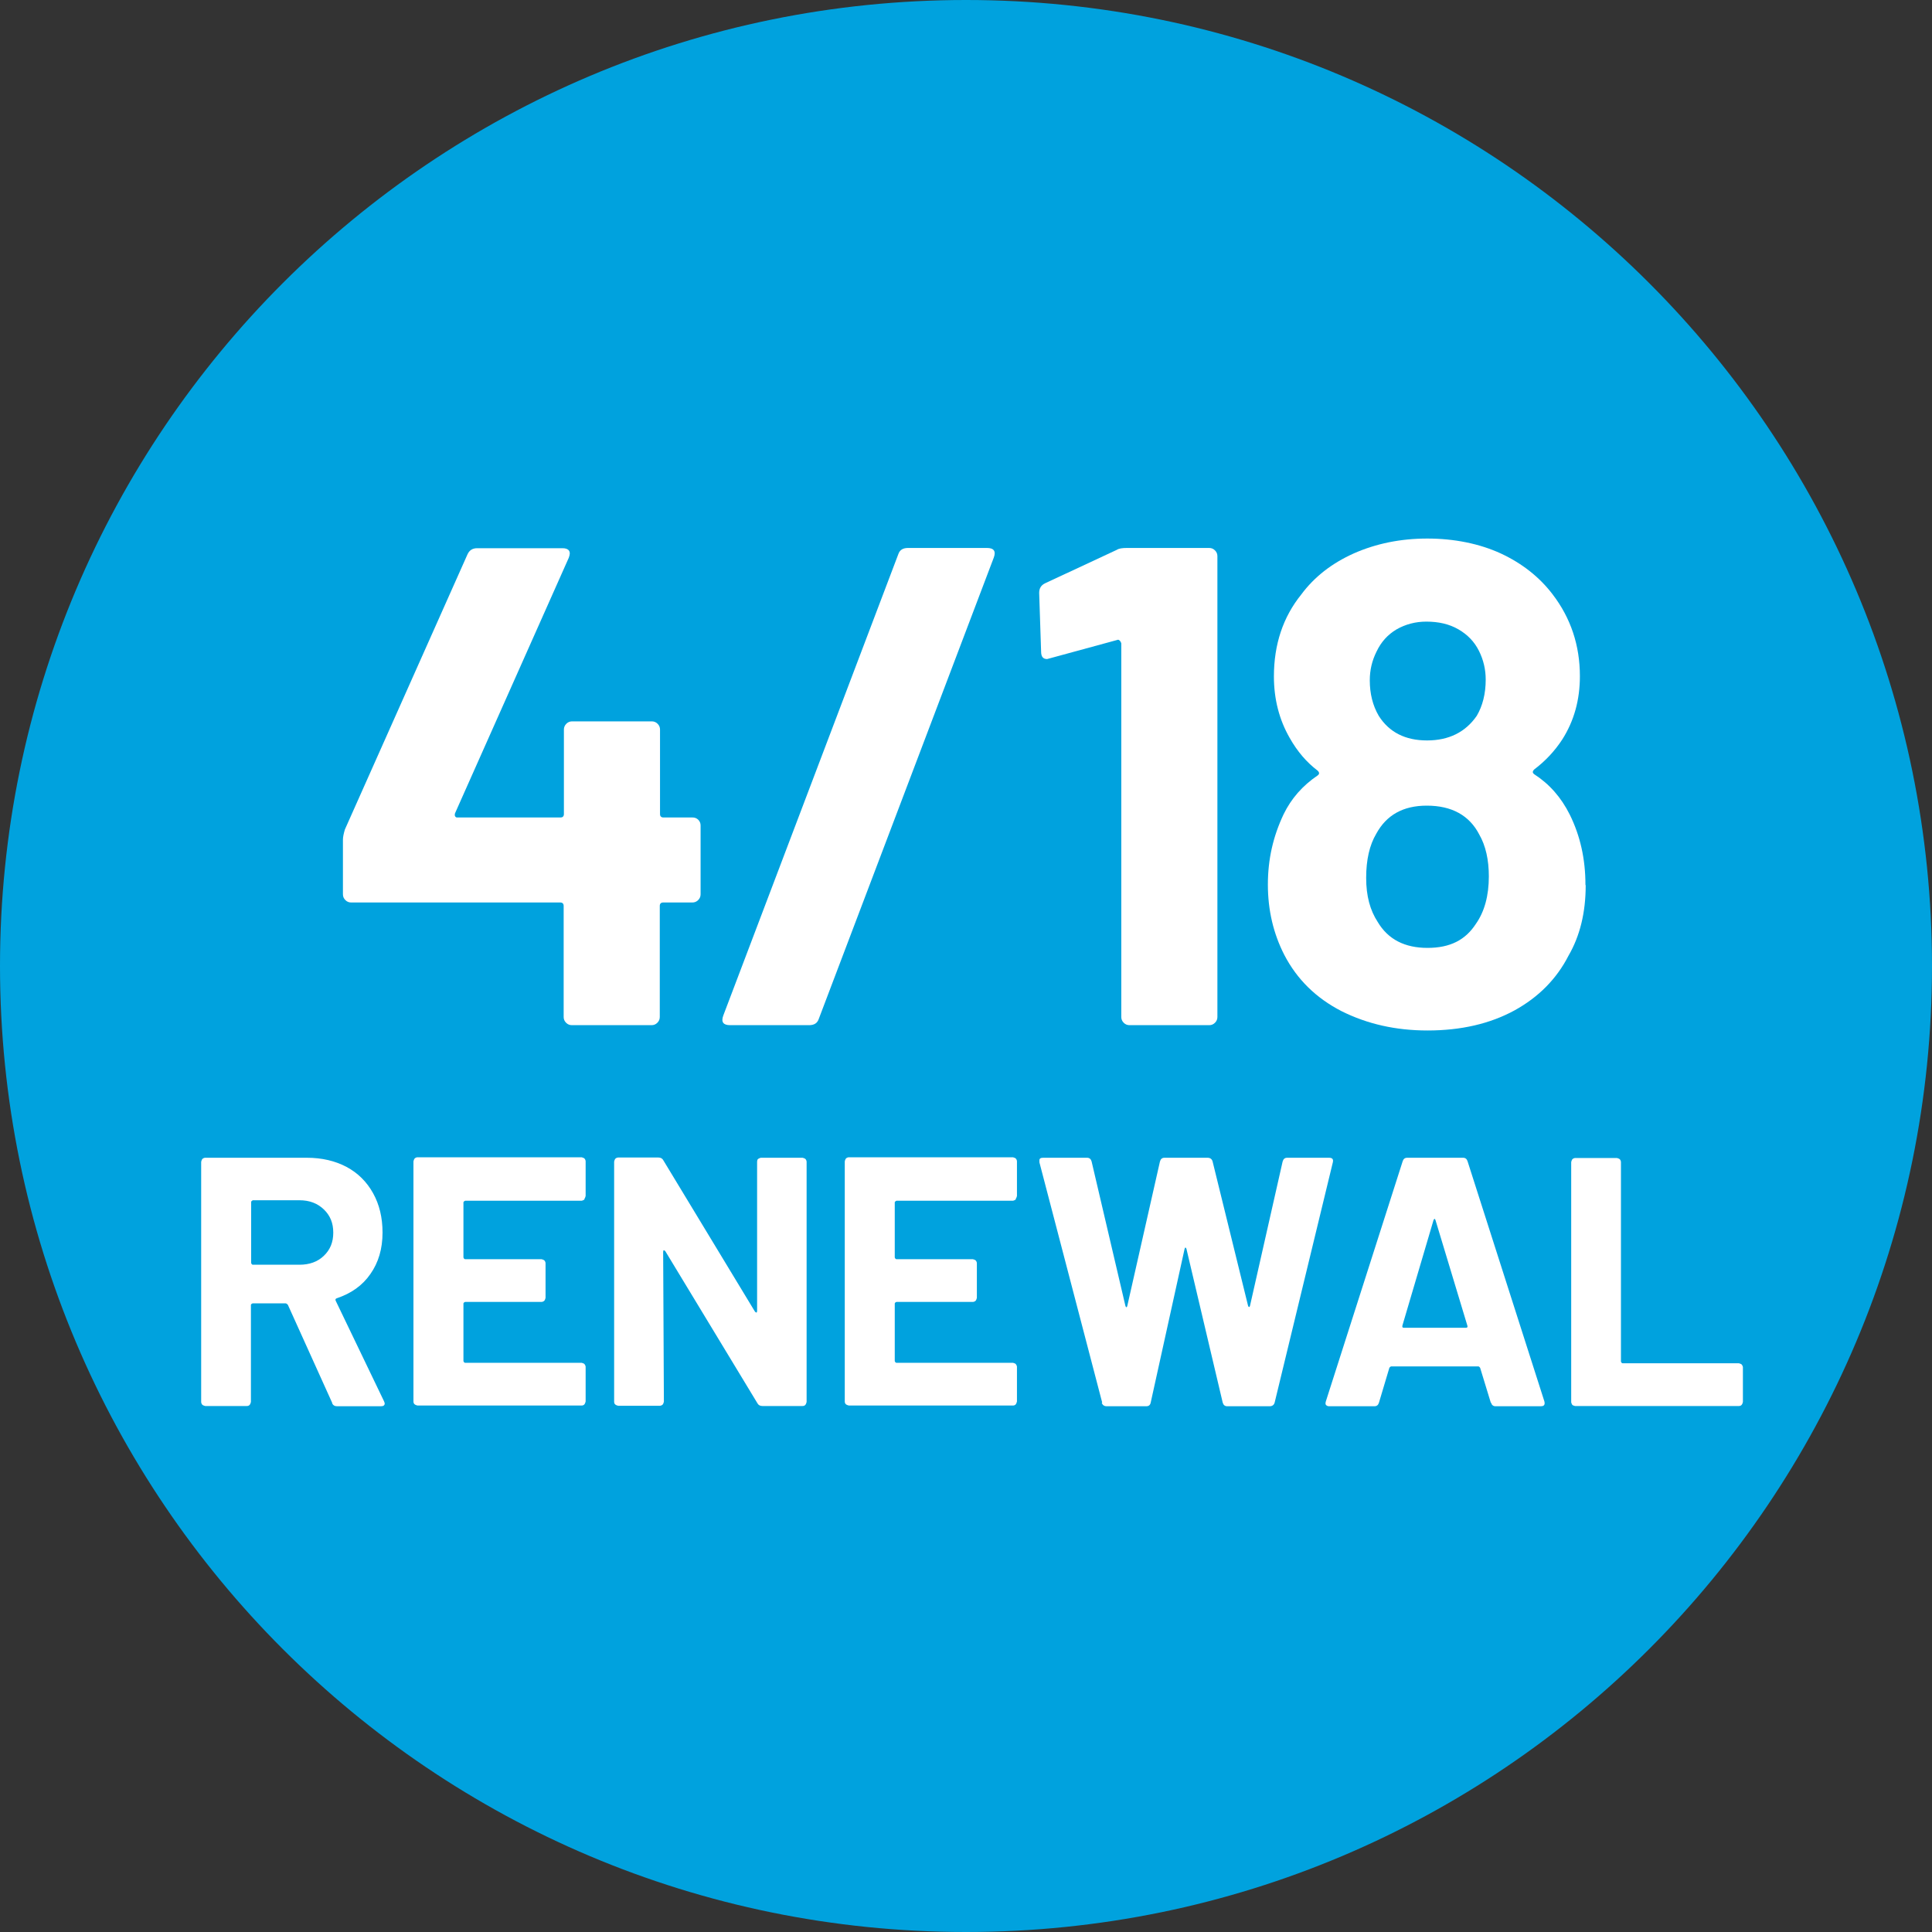
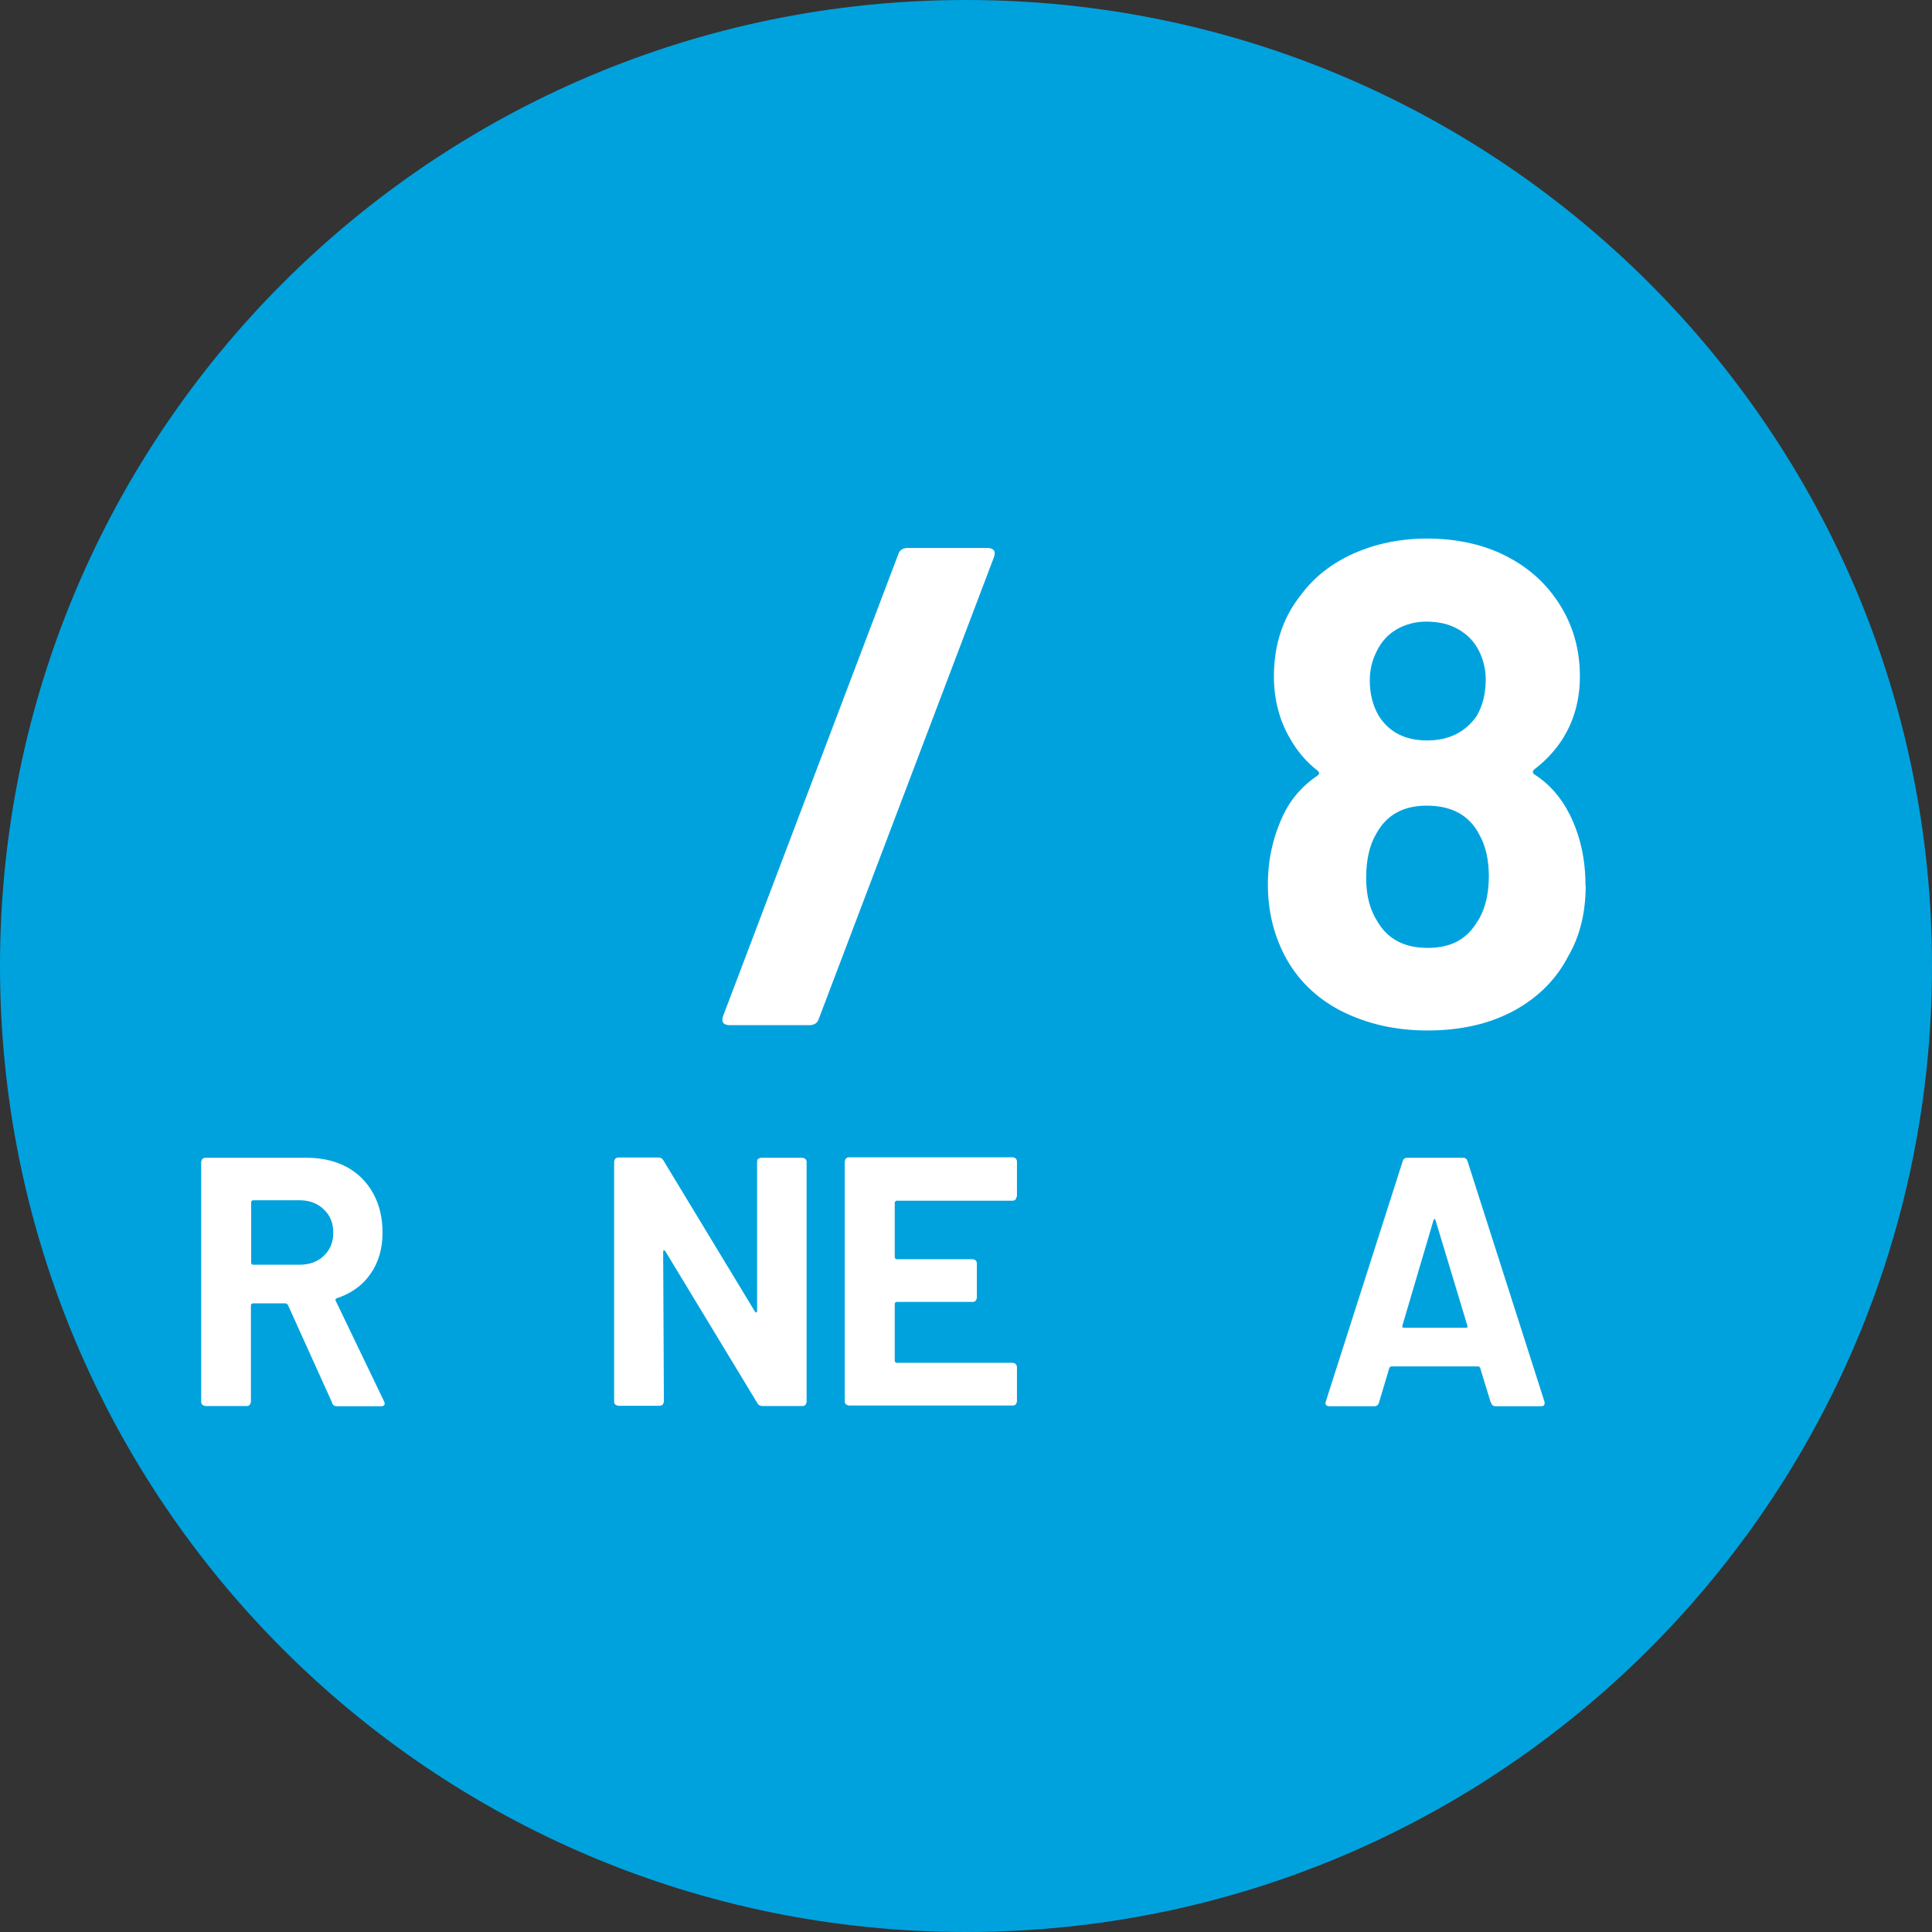
<svg xmlns="http://www.w3.org/2000/svg" id="_レイヤー_2" data-name="レイヤー 2" viewBox="0 0 80 80">
  <rect x="0" y="0" width="80" height="80" fill="#333333" stroke="none" />
  <defs>
    <style>
      .cls-1 {
        fill: #00a2de;
      }

      .cls-2 {
        fill: #fff;
      }
    </style>
  </defs>
  <g id="_レイヤー_1-2" data-name="レイヤー 1">
    <g>
      <path class="cls-1" d="M0,40C0,17.91,17.91,0,40,0s40,17.91,40,40-17.9,40-40,40S0,62.1,0,40Z" />
      <g>
-         <path class="cls-2" d="M28.91,33.94c.07.07.1.15.1.24v2.85c0,.09-.03.17-.1.24-.07.07-.15.1-.24.1h-1.21c-.09,0-.14.05-.14.14v4.6c0,.09-.03.17-.1.24-.07.07-.15.1-.24.1h-3.3c-.09,0-.17-.03-.24-.1-.07-.07-.1-.15-.1-.24v-4.6c0-.09-.05-.14-.14-.14h-8.66c-.09,0-.17-.03-.24-.1-.07-.07-.1-.15-.1-.24v-2.26c0-.11.03-.25.08-.42l5.08-11.4c.08-.17.21-.25.4-.25h3.53c.13,0,.22.03.27.1.05.07.04.17-.01.3l-4.71,10.58s-.02.08,0,.11c.02.04.05.06.08.06h4.29c.09,0,.14-.05.14-.14v-3.5c0-.09.03-.17.1-.24s.15-.1.24-.1h3.3c.09,0,.17.03.24.1s.1.15.1.24v3.5c0,.09.05.14.14.14h1.21c.09,0,.17.03.24.1Z" />
        <path class="cls-2" d="M29.95,42.05l7.25-19.11c.06-.17.19-.25.4-.25h3.27c.28,0,.38.13.28.4l-7.25,19.11c-.06.17-.19.25-.4.25h-3.27c-.28,0-.38-.13-.28-.4Z" />
-         <path class="cls-2" d="M46.65,22.69h3.42c.09,0,.17.03.24.1s.1.15.1.24v19.08c0,.09-.03.17-.1.24s-.15.1-.24.1h-3.3c-.09,0-.17-.03-.24-.1-.07-.07-.1-.15-.1-.24v-15.47s-.02-.07-.06-.11-.08-.05-.11-.03l-2.79.76-.11.03c-.17,0-.25-.1-.25-.31l-.08-2.43c0-.19.08-.32.25-.4l2.96-1.38c.09-.06.23-.08.42-.08Z" />
        <path class="cls-2" d="M65.66,36.66c0,1.13-.24,2.1-.71,2.91-.49.96-1.24,1.72-2.24,2.27-1.01.55-2.21.83-3.6.83-1.32,0-2.5-.27-3.56-.8-1.05-.54-1.84-1.31-2.37-2.33-.45-.88-.68-1.85-.68-2.91s.22-2,.65-2.91c.32-.66.79-1.19,1.41-1.61.08-.06.08-.12,0-.2-.45-.34-.84-.79-1.16-1.36-.43-.75-.65-1.6-.65-2.54,0-1.33.38-2.46,1.13-3.39.54-.73,1.27-1.3,2.19-1.71.91-.4,1.92-.61,3.03-.61s2.16.21,3.05.62c.88.41,1.6.98,2.14,1.69.75.98,1.13,2.11,1.13,3.39,0,.98-.24,1.85-.73,2.62-.32.49-.71.9-1.16,1.24-.08.08-.08.14,0,.2.62.4,1.11.95,1.47,1.67.43.87.65,1.83.65,2.91ZM61.65,36.3c0-.7-.13-1.28-.4-1.75-.41-.79-1.14-1.19-2.17-1.19-.98,0-1.67.39-2.09,1.16-.28.47-.42,1.08-.42,1.83s.16,1.34.48,1.83c.43.72,1.12,1.07,2.06,1.07s1.57-.33,2-.99c.36-.51.54-1.17.54-1.98ZM56.72,28.17c0,.55.12,1.04.37,1.47.43.68,1.1,1.02,2,1.02s1.59-.34,2.06-1.02c.24-.41.37-.91.37-1.5,0-.41-.09-.81-.28-1.19-.19-.38-.47-.67-.85-.89-.38-.22-.82-.32-1.33-.32-.45,0-.86.11-1.23.32-.37.22-.64.52-.83.92-.19.38-.28.77-.28,1.19Z" />
        <path class="cls-2" d="M13.76,58.1l-1.84-4.07s-.05-.06-.09-.06h-1.37s-.07.02-.07.07v4.01s-.02.09-.05.12c-.03.04-.08.05-.12.05h-1.72s-.09-.02-.12-.05c-.03-.03-.05-.08-.05-.12v-9.94s.02-.09.05-.12.08-.05.12-.05h4.2c.63,0,1.18.13,1.65.38.47.25.84.62,1.1,1.09.26.47.39,1.01.39,1.63,0,.67-.17,1.24-.5,1.71-.33.48-.8.81-1.4,1.01-.05.02-.06.05-.04.1l2,4.16s.03.07.03.09c0,.08-.05.12-.16.12h-1.81c-.1,0-.17-.04-.21-.13ZM10.4,49.79v2.51s.02.07.07.07h1.93c.41,0,.75-.12,1.01-.37s.39-.56.39-.96-.13-.71-.39-.96-.59-.38-1.01-.38h-1.93s-.07.03-.07.07Z" />
-         <path class="cls-2" d="M24.2,49.67s-.08.05-.12.05h-4.82s-.07.03-.07.07v2.28s.02.07.07.07h3.16s.09.02.12.05.05.08.05.12v1.43s-.02.09-.05.12-.08.05-.12.05h-3.16s-.07.02-.07.07v2.38s.02.07.07.07h4.82s.09.02.12.05c.03.04.05.08.05.12v1.43s-.02.09-.05.12c-.03.04-.08.05-.12.05h-6.79s-.09-.02-.12-.05c-.04-.03-.05-.08-.05-.12v-9.94s.02-.09.05-.12c.03-.03.08-.05.12-.05h6.79s.09.02.12.05.05.08.05.12v1.43s-.02.09-.05.12Z" />
        <path class="cls-2" d="M31.39,47.99s.08-.05.12-.05h1.72s.09.02.12.05.05.08.05.12v9.94s-.02.09-.05.12c-.03.04-.08.05-.12.05h-1.66c-.1,0-.17-.04-.21-.12l-3.81-6.29s-.04-.04-.06-.04c-.02,0-.03.03-.03.07l.03,6.2s-.02.09-.05.12-.08.05-.12.05h-1.72s-.09-.02-.12-.05c-.04-.03-.05-.08-.05-.12v-9.94s.02-.09.05-.12c.03-.03.08-.05.12-.05h1.66c.1,0,.17.04.21.12l3.79,6.26s.04.04.06.04.03-.03.03-.07v-6.17s0-.09.04-.12Z" />
        <path class="cls-2" d="M42.06,49.67s-.08.05-.12.05h-4.82s-.07.03-.07.07v2.28s.02.07.07.07h3.16s.09.02.12.05.05.08.05.12v1.43s-.02.09-.05.12-.08.05-.12.05h-3.16s-.07.02-.07.07v2.38s.02.07.07.07h4.82s.09.02.12.05c.03.04.05.08.05.12v1.43s-.02.09-.05.12c-.03.04-.08.05-.12.05h-6.79s-.09-.02-.12-.05c-.04-.03-.05-.08-.05-.12v-9.94s.02-.09.05-.12c.03-.03.08-.05.12-.05h6.79s.09.02.12.05.05.08.05.12v1.43s-.02.09-.05.12Z" />
-         <path class="cls-2" d="M45.64,58.08l-2.6-9.95v-.06c-.01-.09.04-.13.15-.13h1.82c.1,0,.16.05.19.15l1.4,5.98s.02.06.04.06.03-.02.04-.06l1.35-5.97c.03-.11.09-.16.19-.16h1.78c.11,0,.18.05.21.15l1.47,5.98s.02.05.04.05.03-.01.04-.05l1.35-5.97c.03-.11.09-.16.19-.16h1.73c.14,0,.19.06.16.19l-2.41,9.95c-.03.1-.1.15-.21.15h-1.75c-.1,0-.16-.05-.19-.15l-1.5-6.36s-.02-.06-.04-.06-.03.02-.04.06l-1.4,6.35c-.02.11-.08.16-.19.16h-1.63c-.11,0-.18-.05-.21-.15Z" />
        <path class="cls-2" d="M61.73,58.08l-.44-1.44s-.04-.06-.07-.06h-3.62s-.05.02-.07.06l-.43,1.44c-.03.1-.09.15-.19.15h-1.87c-.06,0-.1-.02-.13-.05-.03-.03-.03-.08-.01-.15l3.18-9.94c.03-.1.09-.15.19-.15h2.31c.1,0,.16.05.19.15l3.18,9.94s.01.04.01.07c0,.09-.05.13-.16.13h-1.87c-.1,0-.16-.05-.19-.15ZM58.11,54.98h2.59c.06,0,.08-.03.06-.09l-1.32-4.37s-.03-.06-.04-.05-.03.02-.04.05l-1.29,4.37c-.01.06,0,.09.06.09Z" />
-         <path class="cls-2" d="M65.11,58.18s-.05-.08-.05-.12v-9.94s.02-.09.05-.12.08-.05.12-.05h1.72s.09.02.12.05.05.08.05.12v8.26s.02.07.07.07h4.81s.09.02.12.05c.03.04.05.08.05.12v1.43s-.02.09-.05.12c-.03.04-.08.05-.12.05h-6.78s-.09-.02-.12-.05Z" />
      </g>
    </g>
  </g>
</svg>